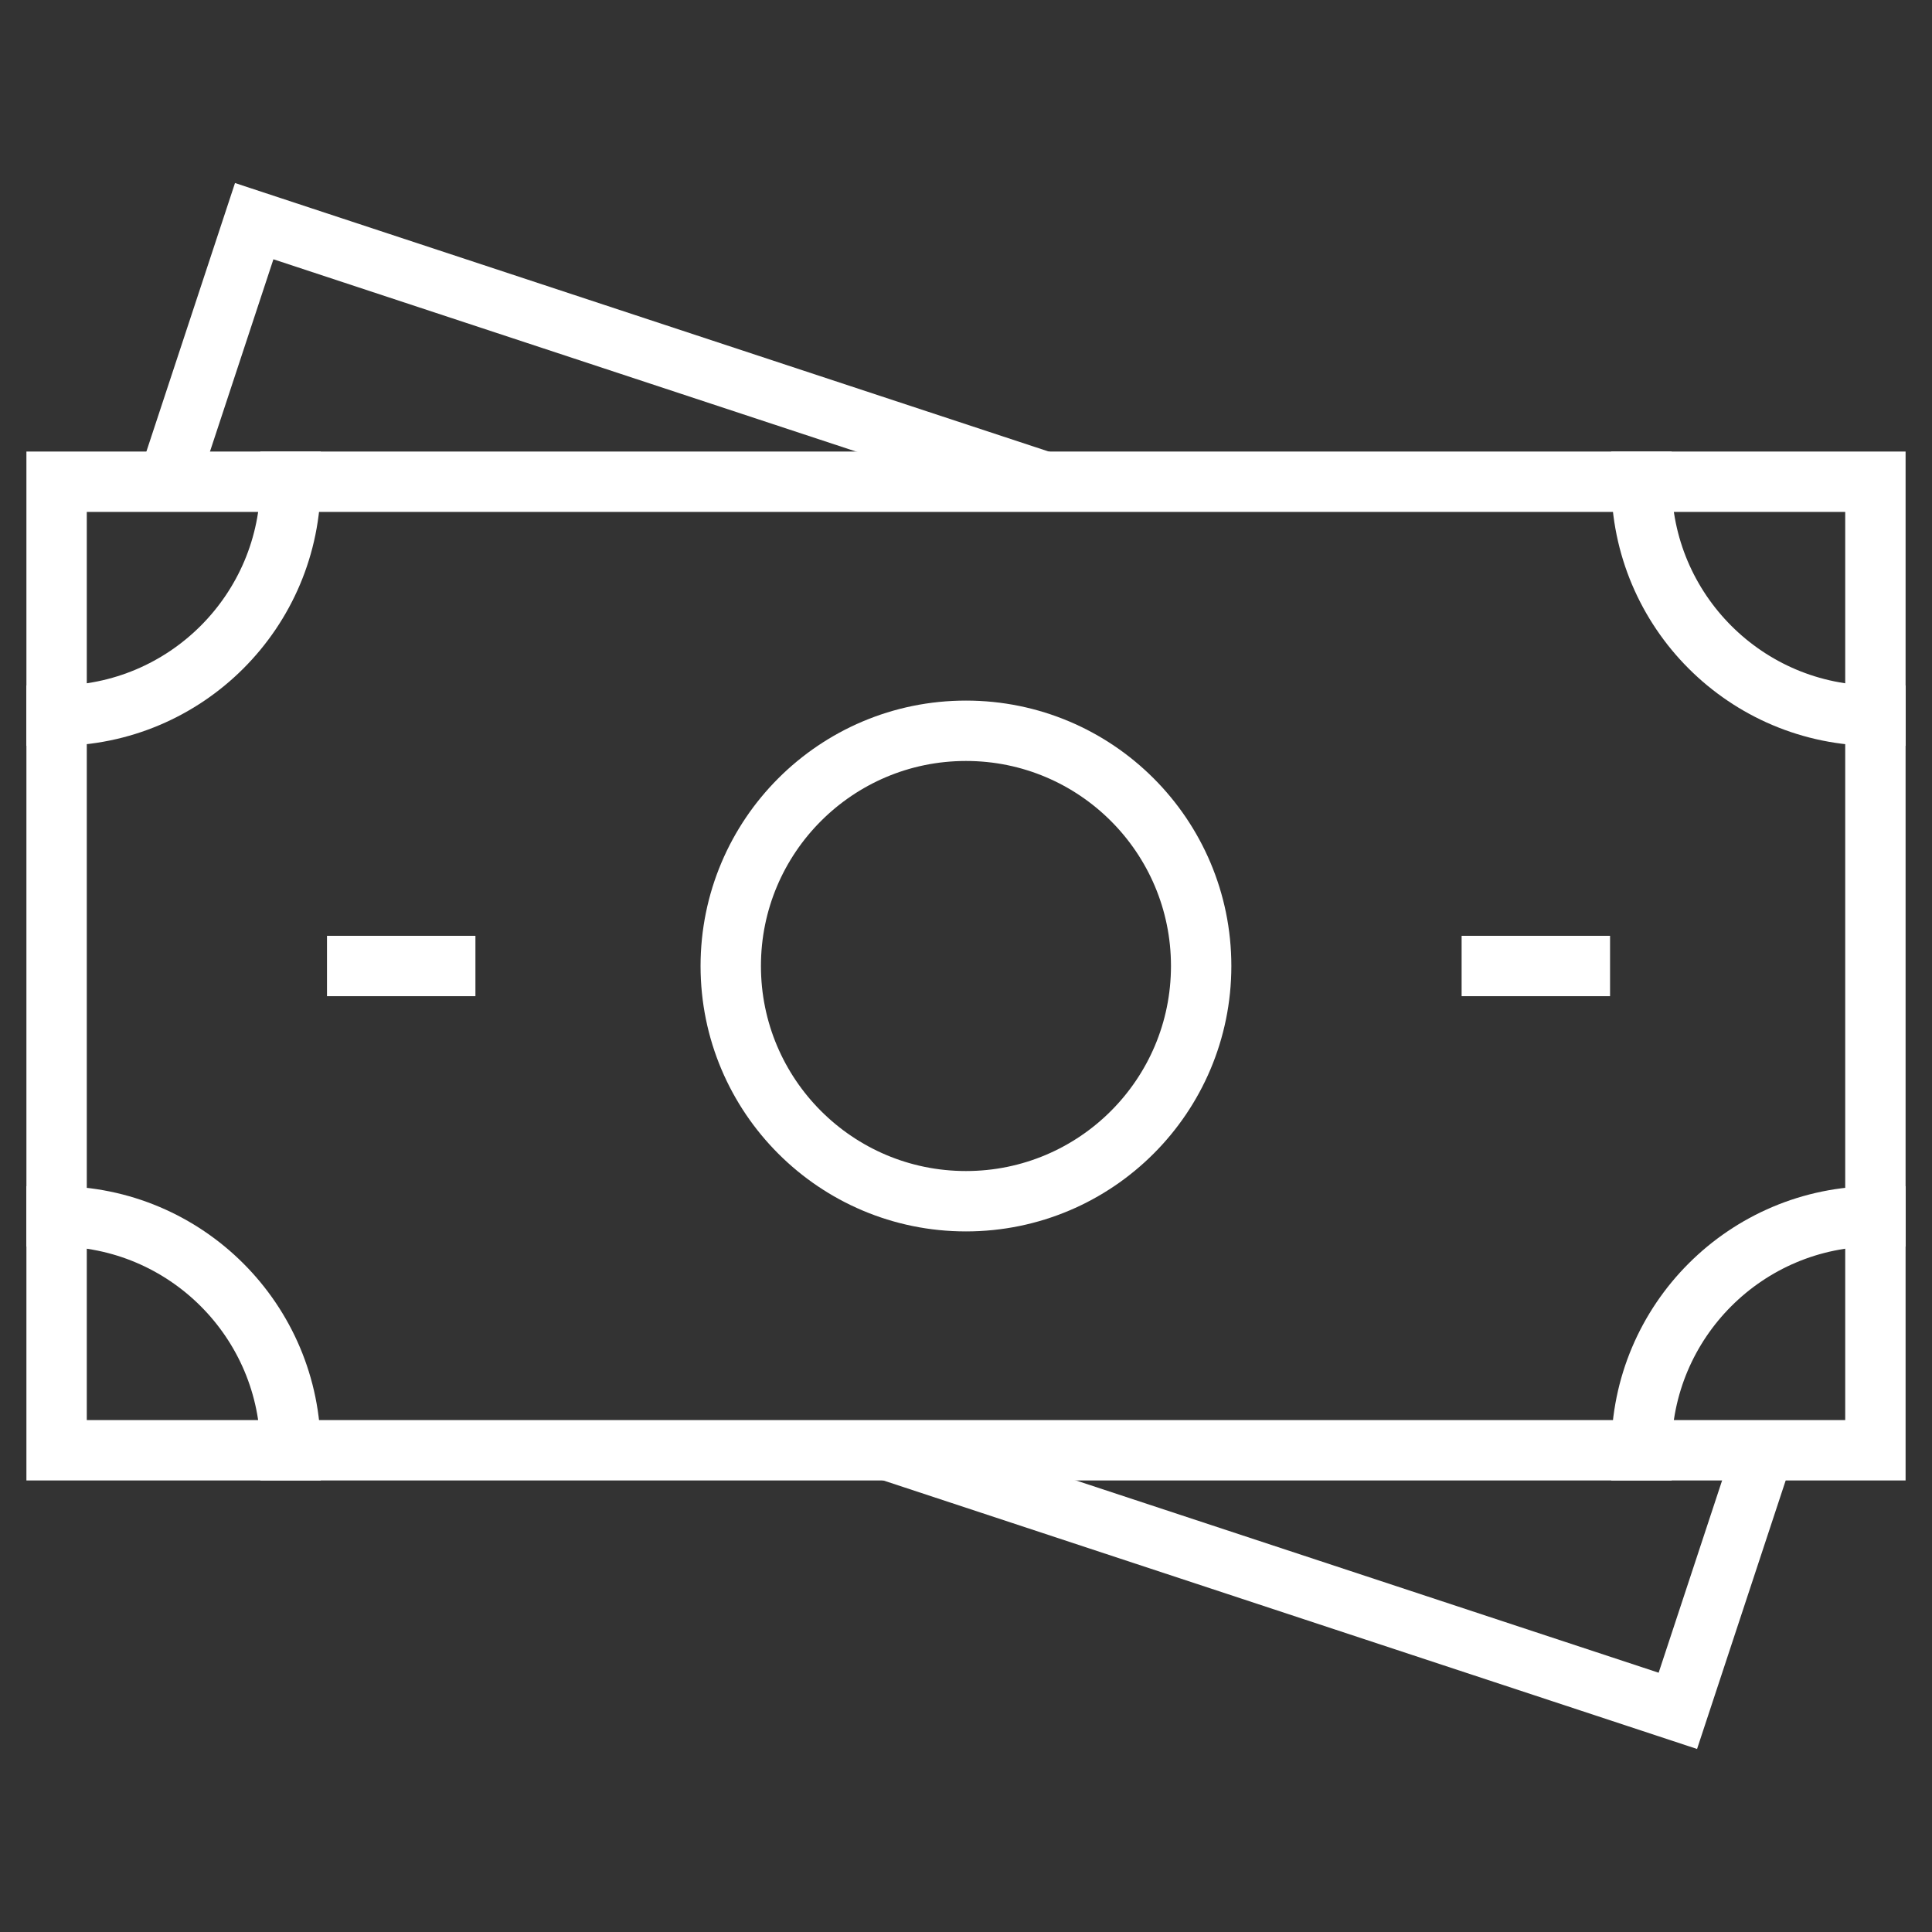
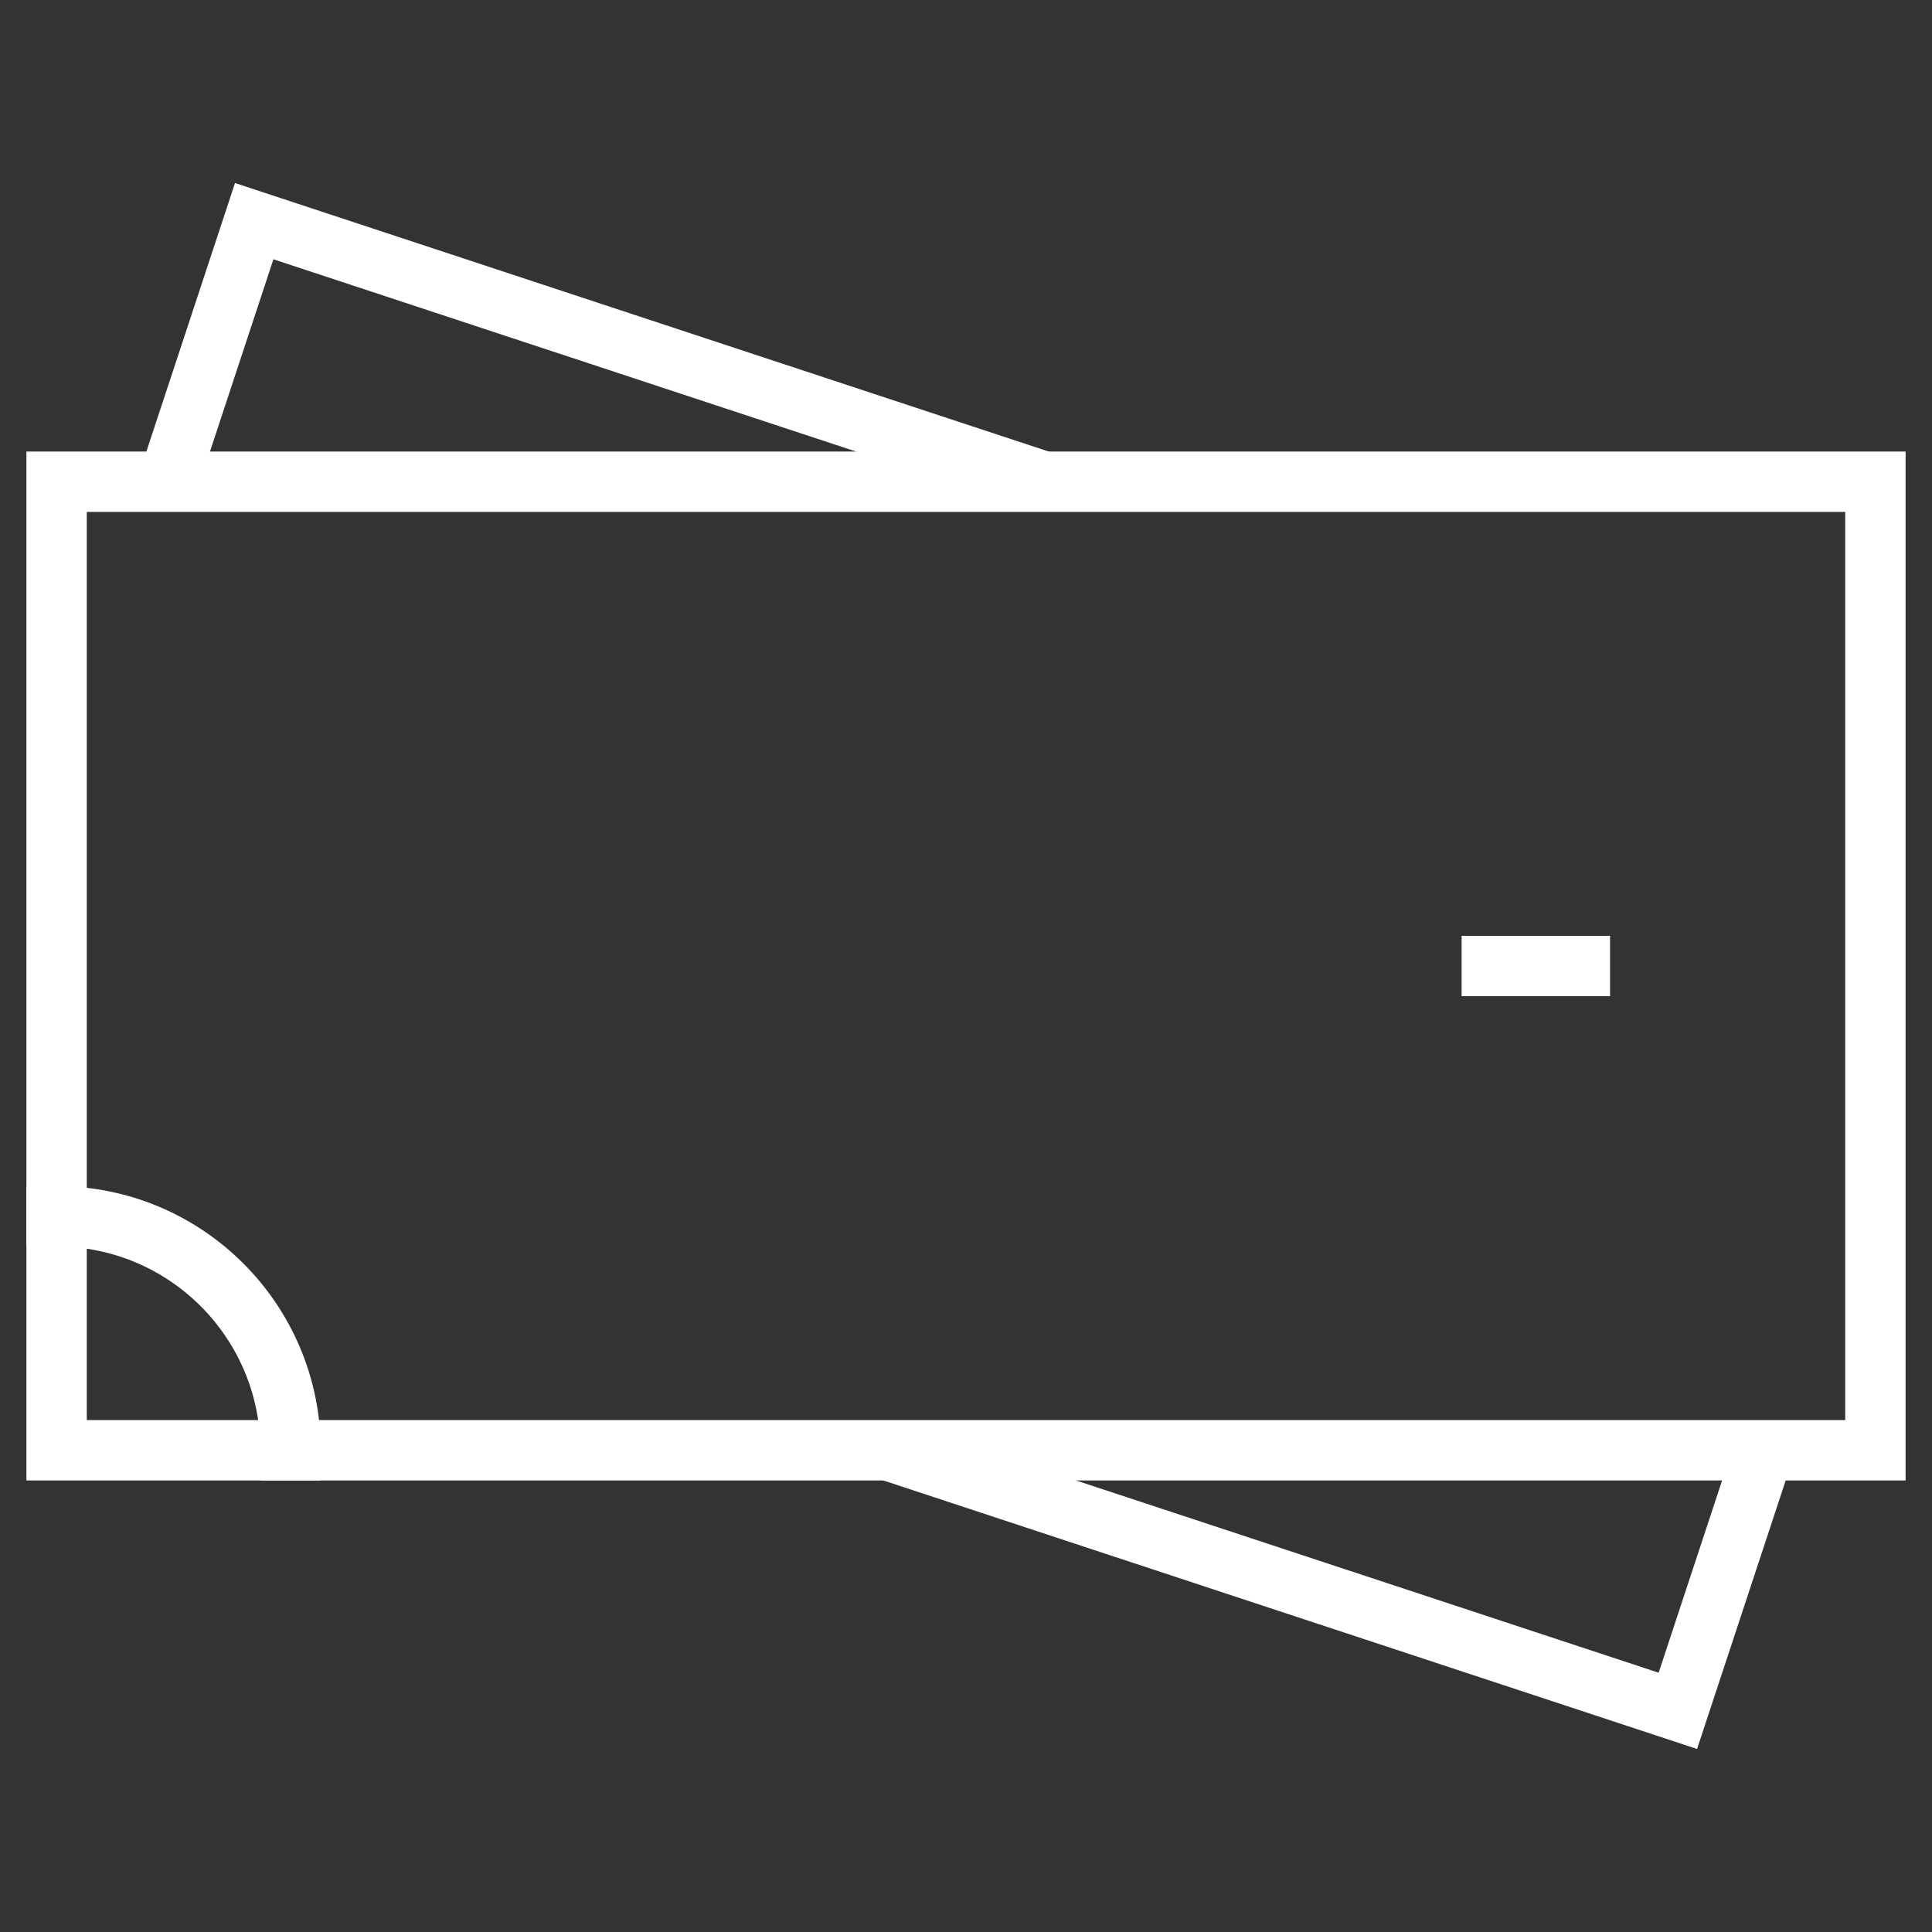
<svg xmlns="http://www.w3.org/2000/svg" width="64" height="64" viewBox="0 0 64 64" fill="none">
  <rect x="0" y="0" width="64" height="64" fill="#333333" stroke="none" />
  <path d="M62.125 15.958H1.875V48.042H62.125V15.958Z" stroke="white" stroke-width="2" stroke-miterlimit="10" stroke-linecap="square" />
  <path d="M34.58 15.958L8.421 7.326L5.59 15.905" stroke="white" stroke-width="2" stroke-miterlimit="10" />
  <path d="M29.422 48.042L55.581 56.674L58.43 48.042" stroke="white" stroke-width="2" stroke-miterlimit="10" />
-   <path d="M9.625 15.958C9.625 20.239 6.155 23.708 1.875 23.708" stroke="white" stroke-width="2" stroke-miterlimit="10" stroke-linecap="square" />
-   <path d="M62.125 23.708C57.845 23.708 54.375 20.239 54.375 15.958" stroke="white" stroke-width="2" stroke-miterlimit="10" stroke-linecap="square" />
  <path d="M1.875 40.292C6.155 40.292 9.625 43.761 9.625 48.042" stroke="white" stroke-width="2" stroke-miterlimit="10" stroke-linecap="square" />
-   <path d="M54.375 48.042C54.375 43.761 57.845 40.292 62.125 40.292" stroke="white" stroke-width="2" stroke-miterlimit="10" stroke-linecap="square" />
-   <path d="M31.999 39.792C36.302 39.792 39.79 36.303 39.79 32C39.79 27.697 36.302 24.208 31.999 24.208C27.695 24.208 24.207 27.697 24.207 32C24.207 36.303 27.695 39.792 31.999 39.792Z" stroke="white" stroke-width="2" stroke-miterlimit="10" stroke-linecap="square" />
-   <path d="M14.749 32H11.832" stroke="white" stroke-width="2" stroke-miterlimit="10" stroke-linecap="square" />
  <path d="M52.335 32H49.418" stroke="white" stroke-width="2" stroke-miterlimit="10" stroke-linecap="square" />
</svg>